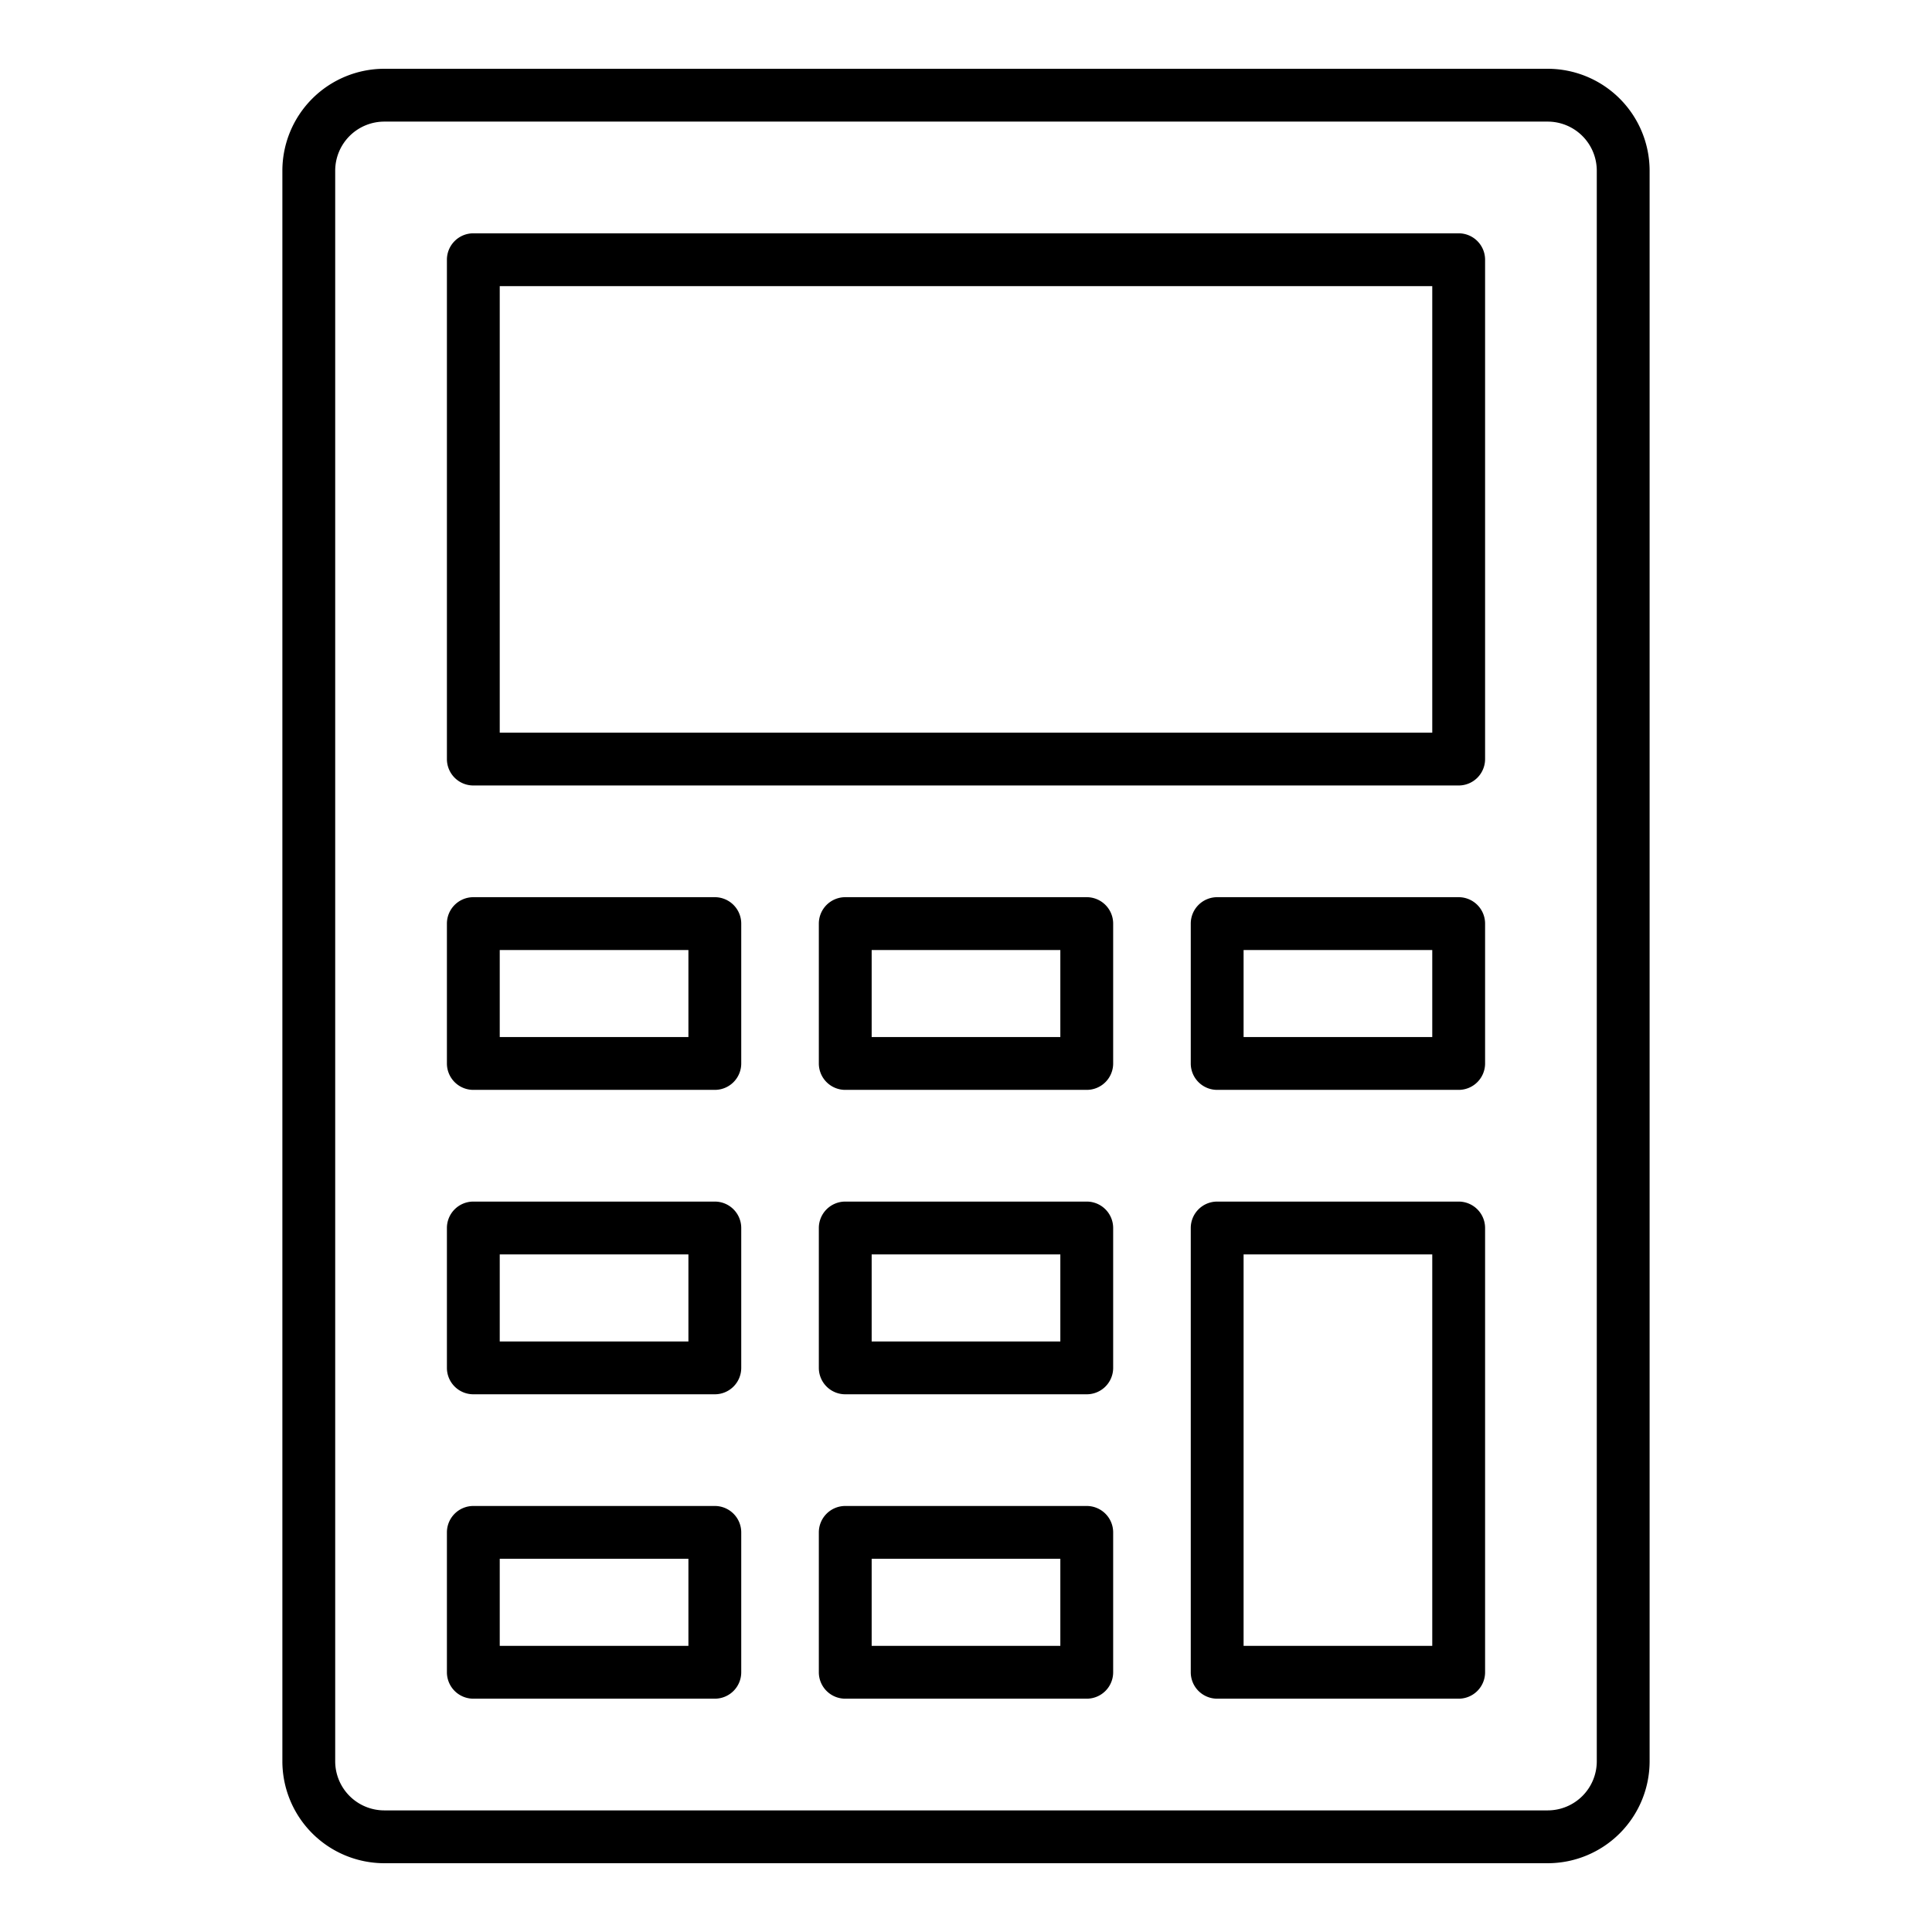
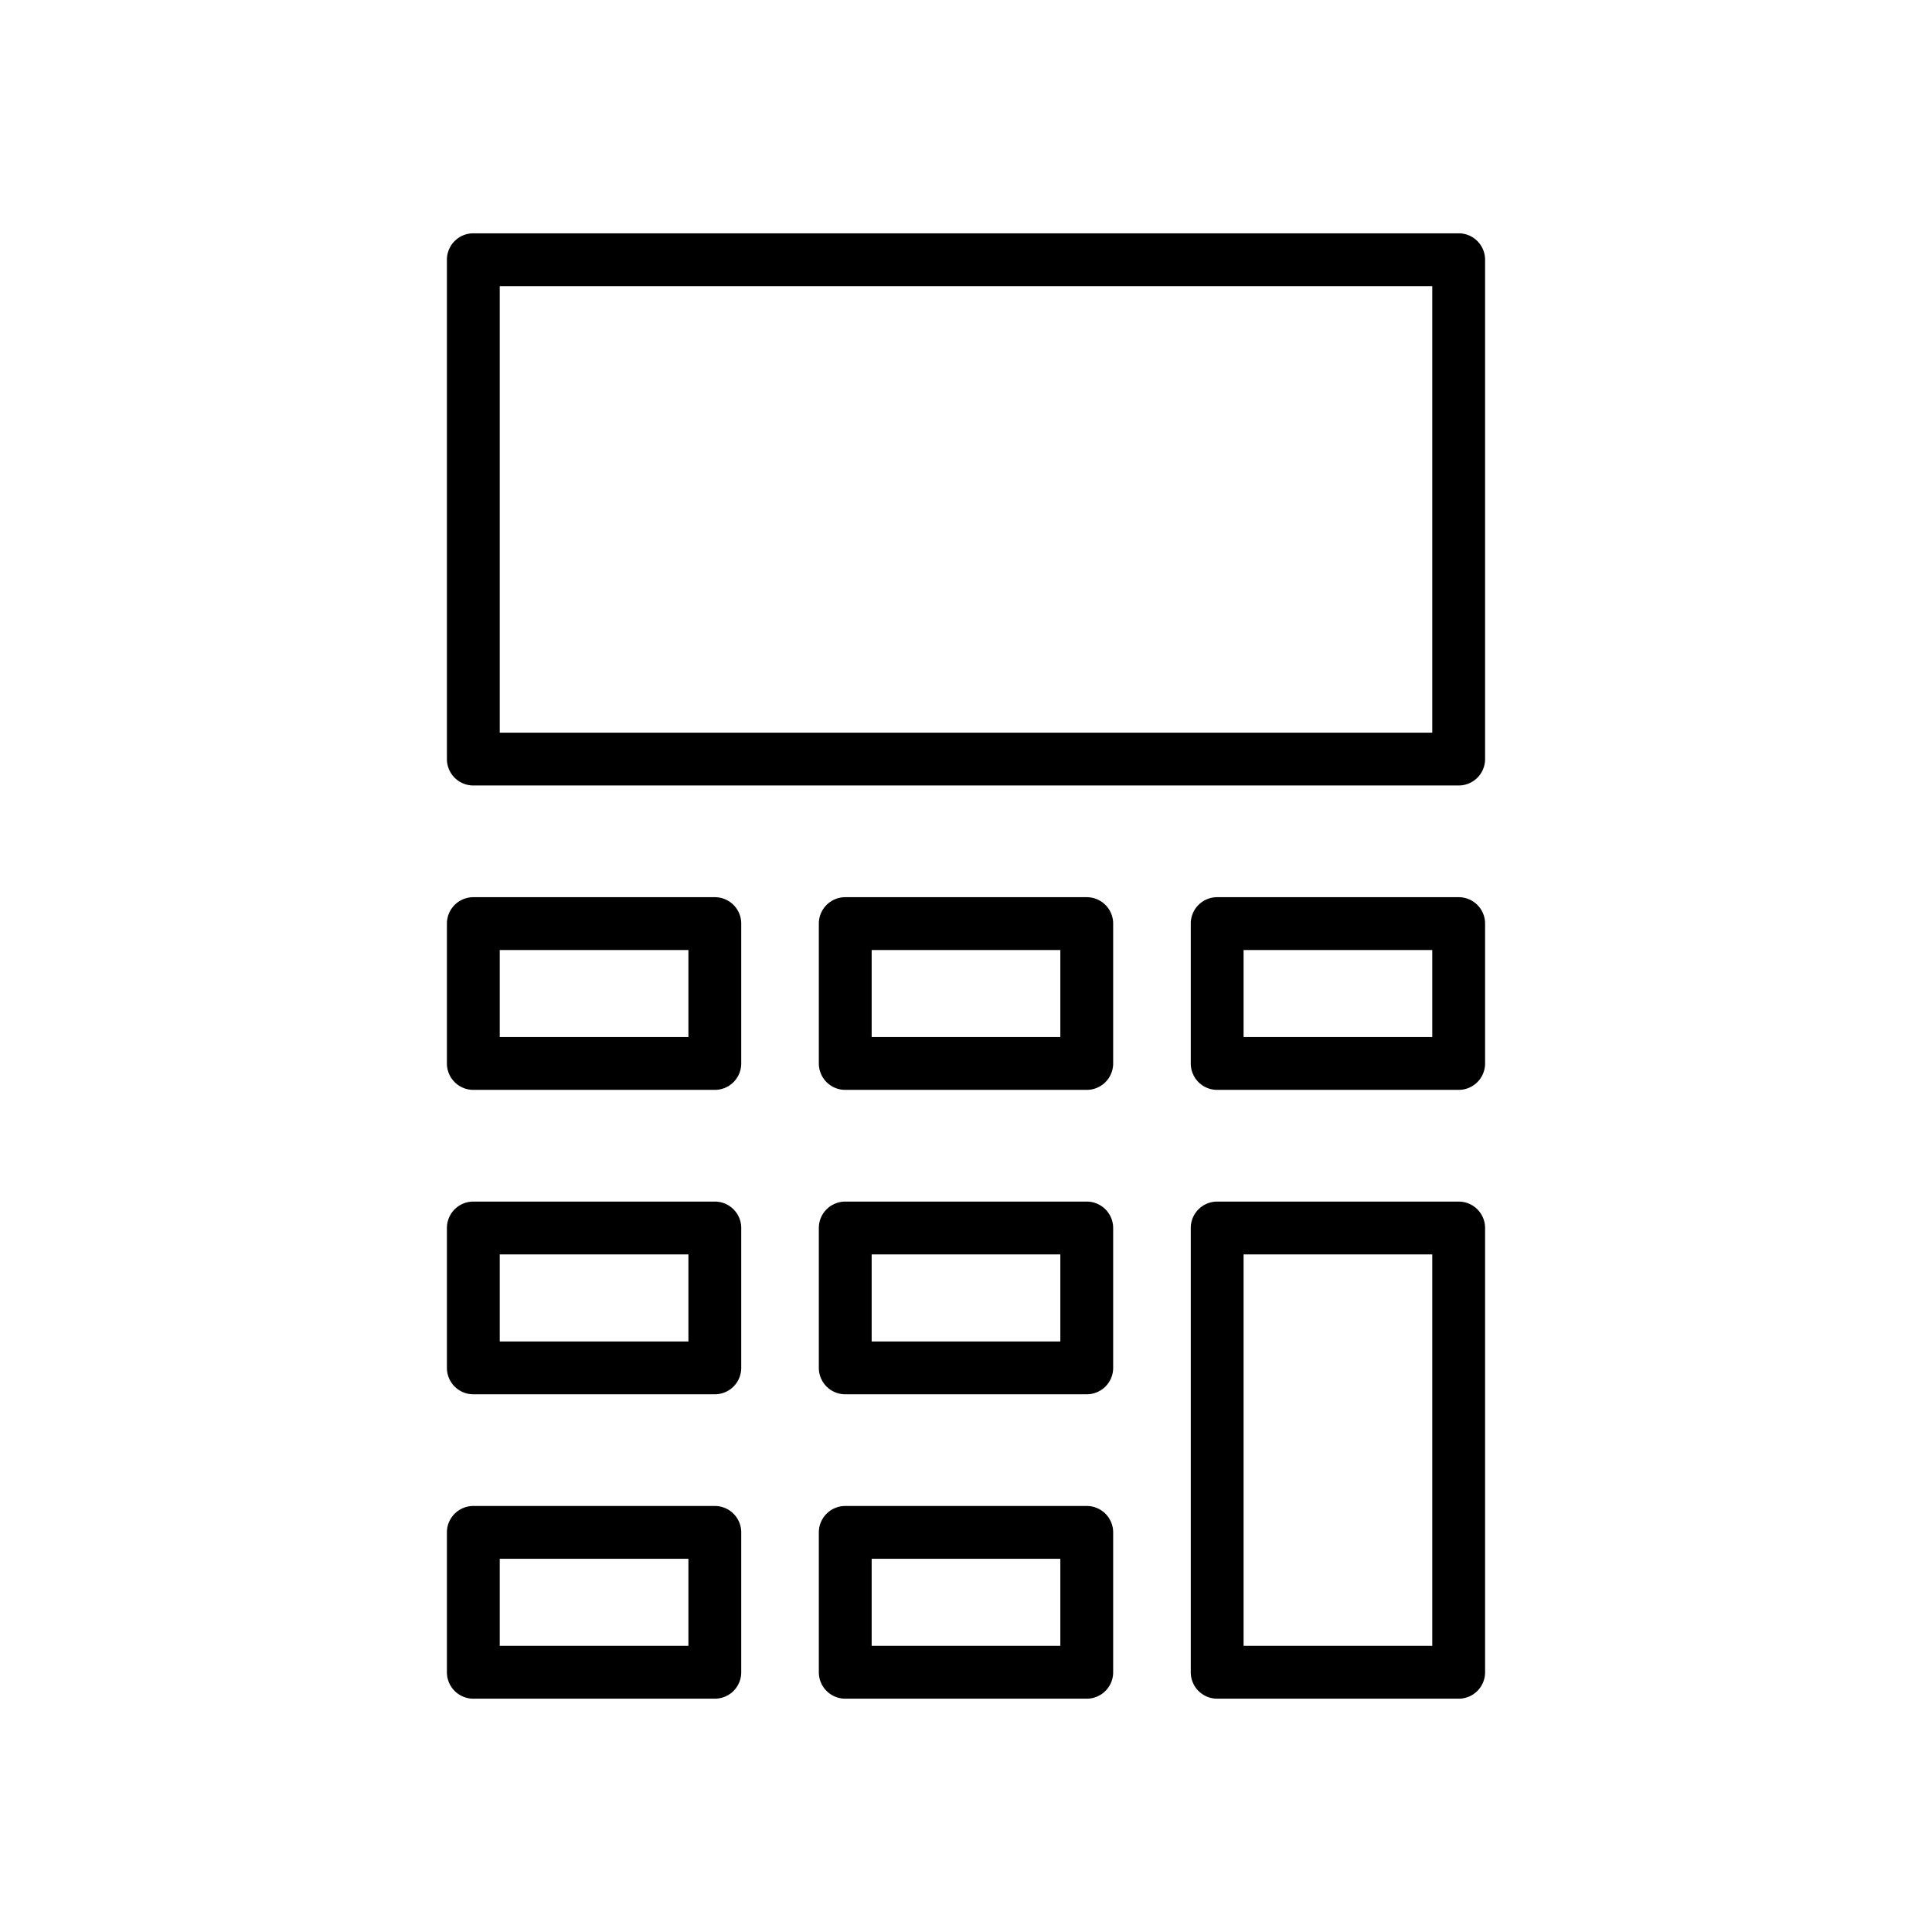
<svg xmlns="http://www.w3.org/2000/svg" version="1.1" width="512" height="512" x="0" y="0" viewBox="0 0 128 128" xml:space="preserve">
  <g>
-     <path d="M102.541 123.443H25.458a6.758 6.758 0 0 1-6.75-6.75V11.307a6.758 6.758 0 0 1 6.75-6.75h77.083a6.757 6.757 0 0 1 6.75 6.75v105.386a6.757 6.757 0 0 1-6.75 6.75zM25.458 8.057a3.254 3.254 0 0 0-3.25 3.25v105.386a3.254 3.254 0 0 0 3.25 3.25h77.083a3.254 3.254 0 0 0 3.25-3.25V11.307a3.254 3.254 0 0 0-3.25-3.25z" fill="#000000" opacity="1" data-original="#000000" />
    <path d="M96.641 52.04H31.359a1.75 1.75 0 0 1-1.75-1.75V17.208a1.75 1.75 0 0 1 1.75-1.75h65.282a1.75 1.75 0 0 1 1.75 1.75V50.29a1.75 1.75 0 0 1-1.75 1.75zm-63.532-3.5h61.782V18.958H33.109zM47.359 72.207h-16a1.75 1.75 0 0 1-1.75-1.75v-9.266a1.751 1.751 0 0 1 1.75-1.75h16a1.75 1.75 0 0 1 1.75 1.75v9.266a1.749 1.749 0 0 1-1.75 1.75zm-14.25-3.5h12.5v-5.766h-12.5zM72 72.207H56a1.75 1.75 0 0 1-1.75-1.75v-9.266a1.751 1.751 0 0 1 1.75-1.75h16a1.751 1.751 0 0 1 1.75 1.75v9.266a1.75 1.75 0 0 1-1.75 1.75zm-14.25-3.5h12.5v-5.766h-12.5zM96.641 72.207h-16a1.749 1.749 0 0 1-1.75-1.75v-9.266a1.75 1.75 0 0 1 1.75-1.75h16a1.751 1.751 0 0 1 1.75 1.75v9.266a1.75 1.75 0 0 1-1.75 1.75zm-14.25-3.5h12.5v-5.766h-12.5zM47.359 92.375h-16a1.75 1.75 0 0 1-1.75-1.75v-9.267a1.751 1.751 0 0 1 1.75-1.75h16a1.75 1.75 0 0 1 1.75 1.75v9.267a1.749 1.749 0 0 1-1.75 1.75zm-14.25-3.5h12.5v-5.767h-12.5zM72 92.375H56a1.75 1.75 0 0 1-1.75-1.75v-9.267a1.751 1.751 0 0 1 1.75-1.75h16a1.751 1.751 0 0 1 1.75 1.75v9.267a1.75 1.75 0 0 1-1.75 1.75zm-14.25-3.5h12.5v-5.767h-12.5zM47.359 112.542h-16a1.75 1.75 0 0 1-1.75-1.75v-9.267a1.751 1.751 0 0 1 1.75-1.75h16a1.75 1.75 0 0 1 1.75 1.75v9.267a1.749 1.749 0 0 1-1.75 1.75zm-14.25-3.5h12.5v-5.767h-12.5zM72 112.542H56a1.75 1.75 0 0 1-1.75-1.75v-9.267a1.751 1.751 0 0 1 1.75-1.75h16a1.751 1.751 0 0 1 1.75 1.75v9.267a1.75 1.75 0 0 1-1.75 1.75zm-14.25-3.5h12.5v-5.767h-12.5zM96.641 112.542h-16a1.749 1.749 0 0 1-1.75-1.75V81.358a1.75 1.75 0 0 1 1.75-1.75h16a1.751 1.751 0 0 1 1.75 1.75v29.434a1.75 1.75 0 0 1-1.75 1.75zm-14.25-3.5h12.5V83.108h-12.5z" fill="#000000" opacity="1" data-original="#000000" />
  </g>
</svg>